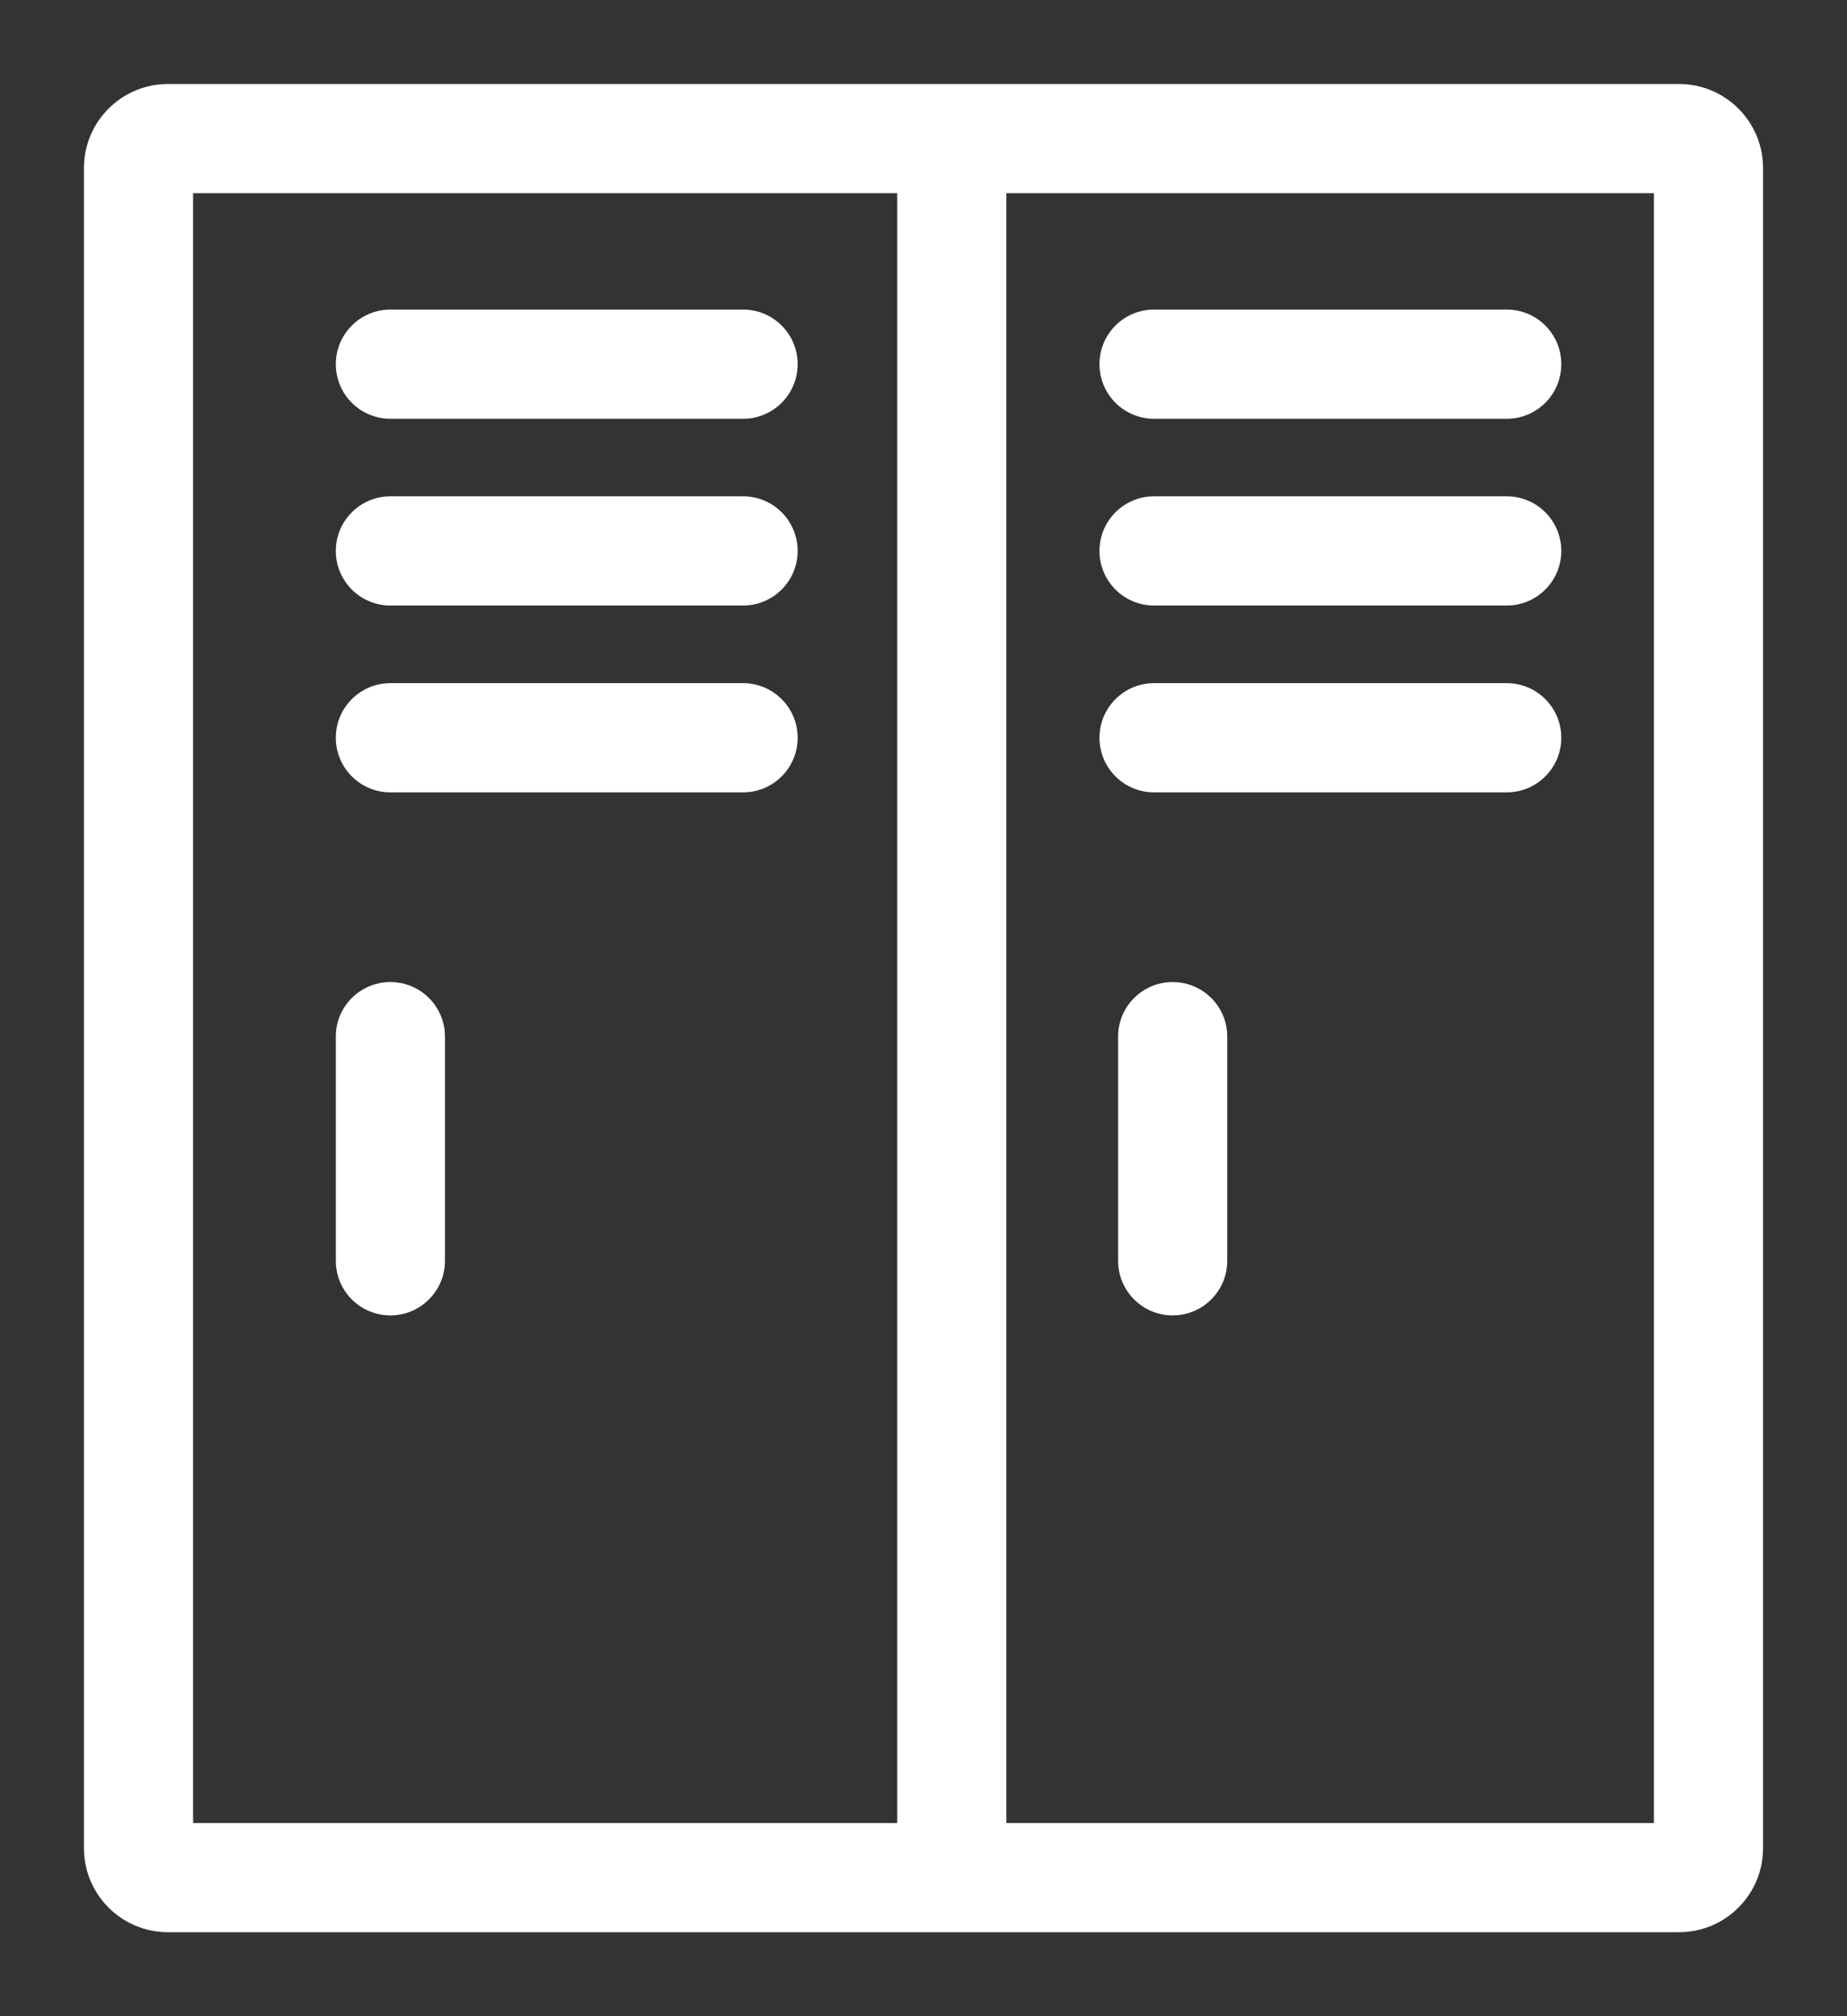
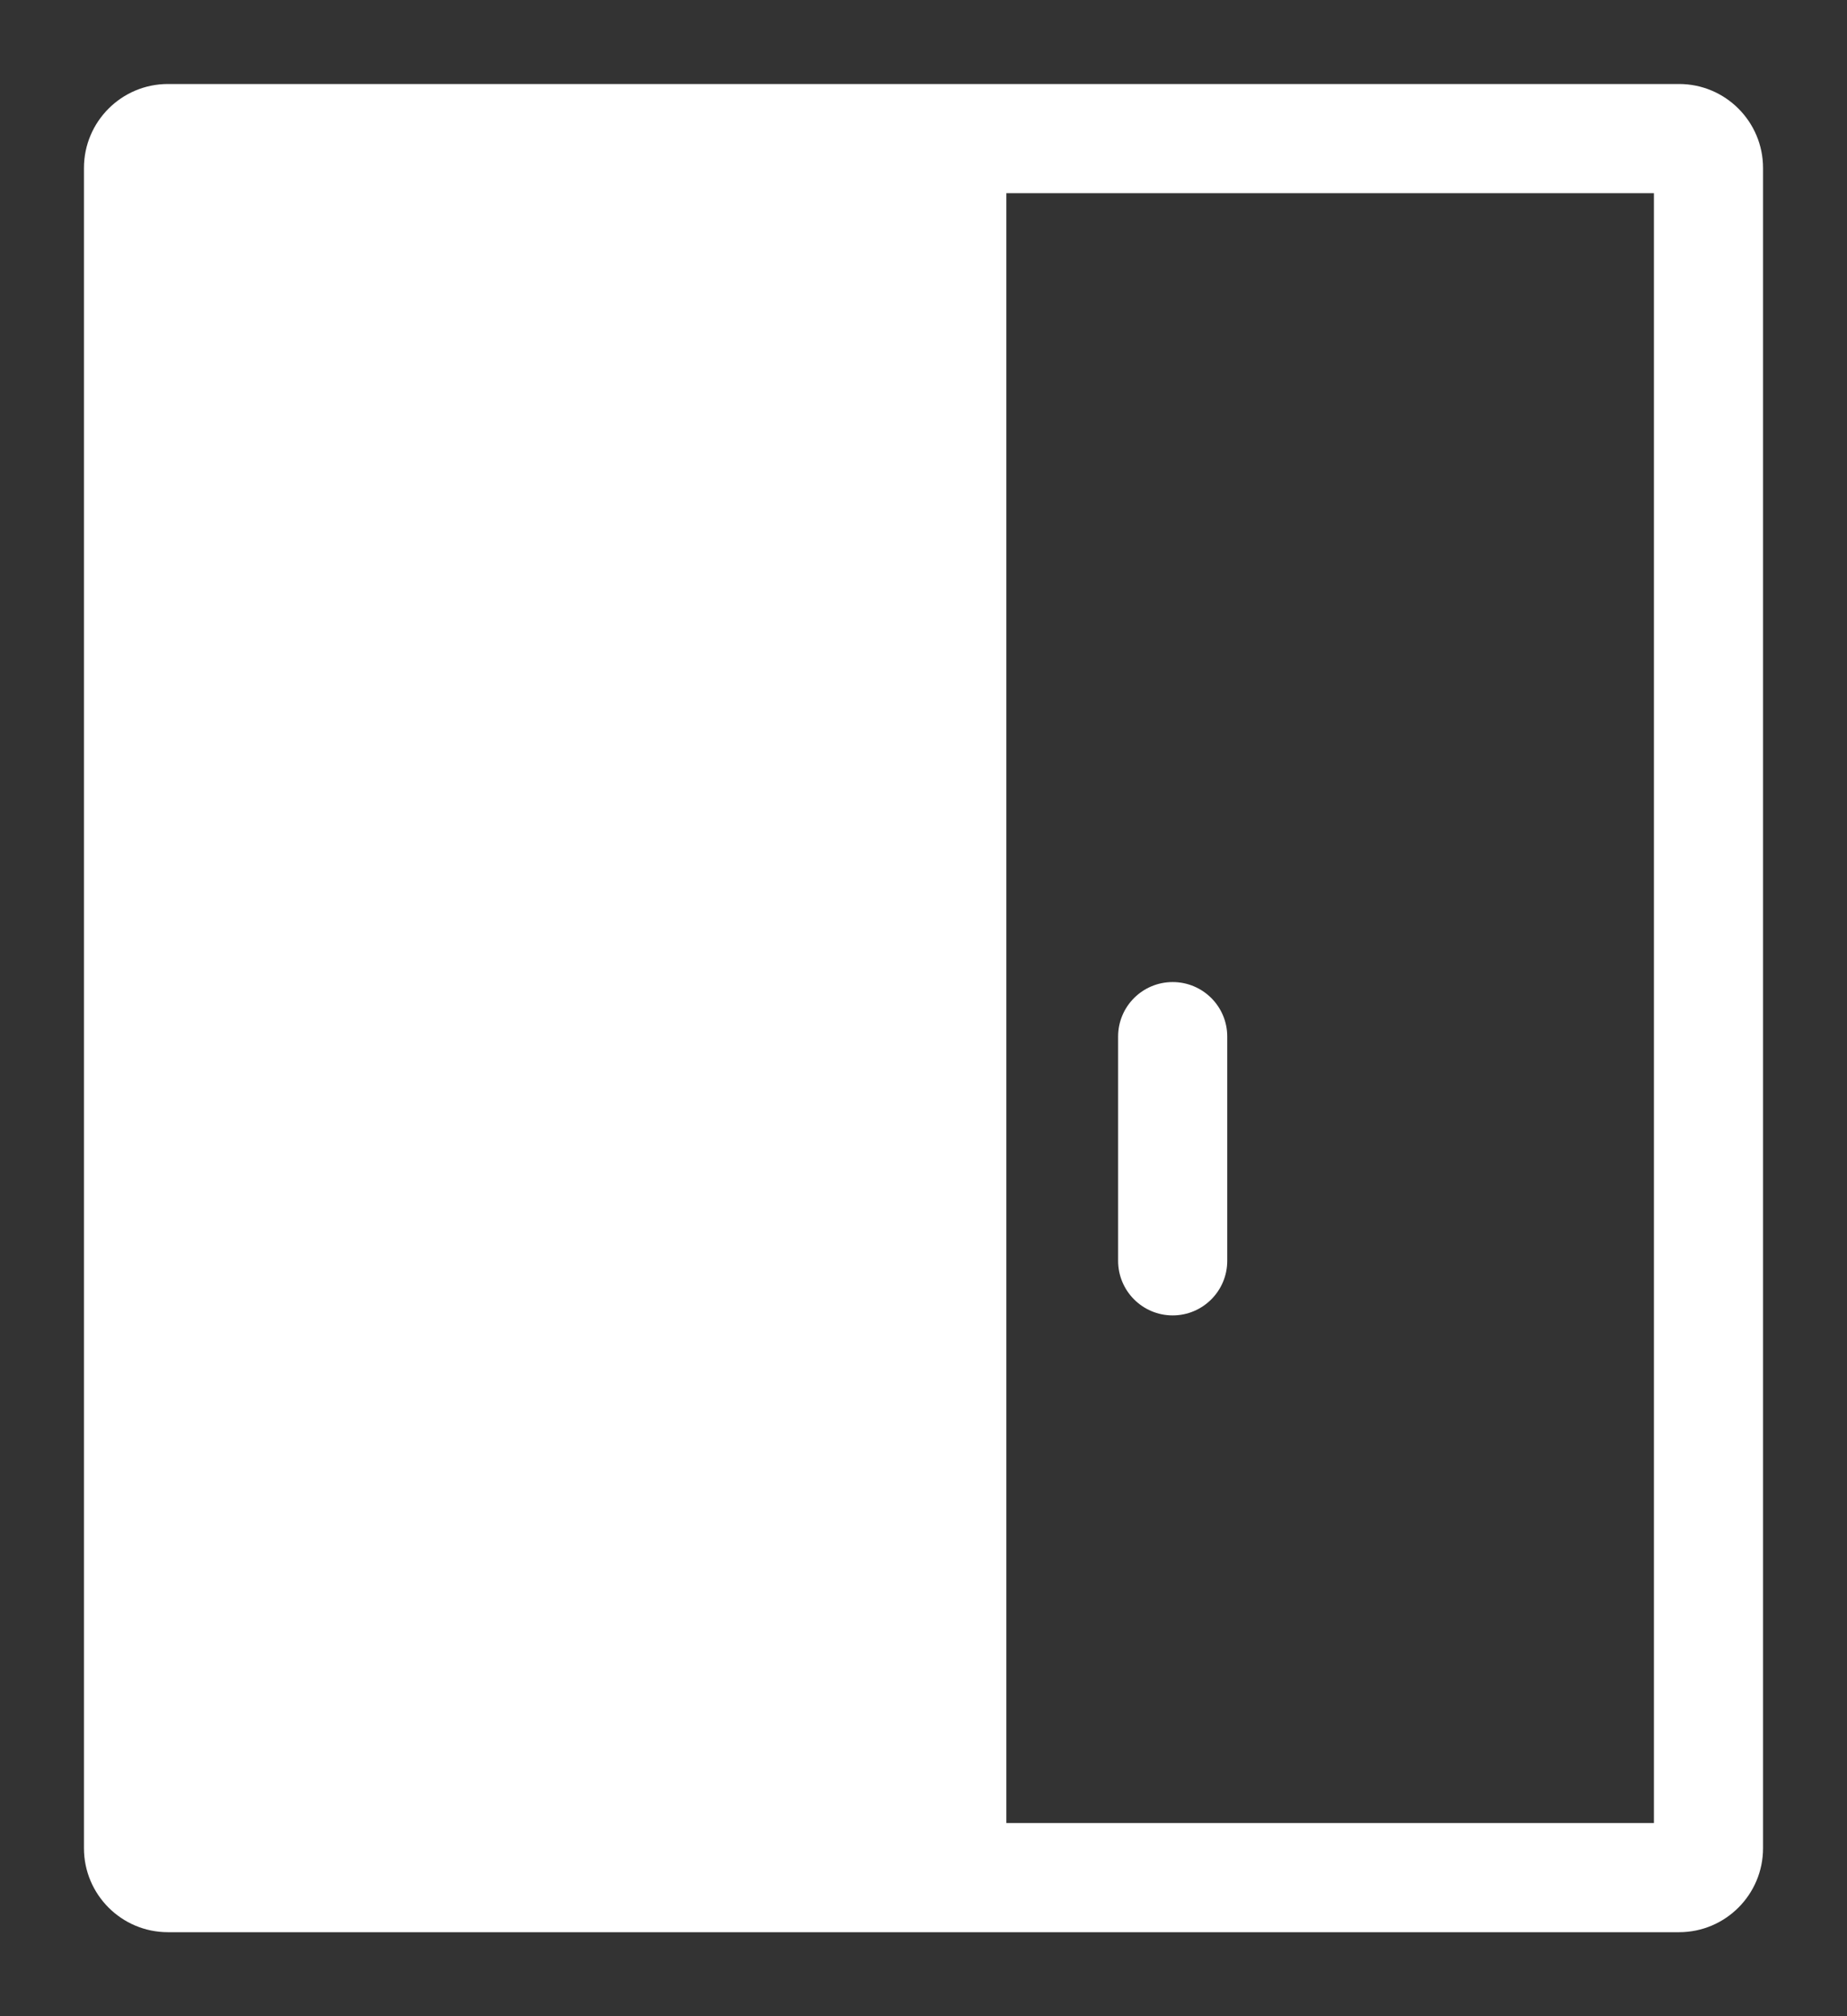
<svg xmlns="http://www.w3.org/2000/svg" width="22" height="24" viewBox="0 0 22 24" fill="none">
  <rect x="0" y="0" width="22" height="24" fill="#333333" stroke="none" />
-   <path fill-rule="evenodd" clip-rule="evenodd" d="M20 23C20.552 23 21 22.552 21 22V2C21 1.448 20.552 1 20 1H2C1.448 1 1 1.448 1 2V22C1 22.552 1.448 23 2 23H20ZM2.3 21.7V2.3H10.687L10.687 21.7H2.3ZM11.987 21.7L11.987 2.3H19.7V21.7H11.987Z" fill="white" />
+   <path fill-rule="evenodd" clip-rule="evenodd" d="M20 23C20.552 23 21 22.552 21 22V2C21 1.448 20.552 1 20 1H2C1.448 1 1 1.448 1 2V22C1 22.552 1.448 23 2 23H20ZM2.3 21.7H10.687L10.687 21.7H2.3ZM11.987 21.7L11.987 2.3H19.7V21.7H11.987Z" fill="white" />
  <path fill-rule="evenodd" clip-rule="evenodd" d="M4 4.335C4 3.976 4.291 3.685 4.65 3.685H8.851C9.21 3.685 9.501 3.976 9.501 4.335C9.501 4.694 9.21 4.985 8.851 4.985H4.65C4.291 4.985 4 4.694 4 4.335Z" fill="white" />
-   <path fill-rule="evenodd" clip-rule="evenodd" d="M13.096 4.335C13.096 3.976 13.387 3.685 13.746 3.685H17.947C18.306 3.685 18.597 3.976 18.597 4.335C18.597 4.694 18.306 4.985 17.947 4.985H13.746C13.387 4.985 13.096 4.694 13.096 4.335Z" fill="white" />
  <path fill-rule="evenodd" clip-rule="evenodd" d="M4 6.558C4 6.199 4.291 5.908 4.65 5.908H8.851C9.21 5.908 9.501 6.199 9.501 6.558C9.501 6.917 9.21 7.208 8.851 7.208H4.65C4.291 7.208 4 6.917 4 6.558Z" fill="white" />
-   <path fill-rule="evenodd" clip-rule="evenodd" d="M13.096 6.558C13.096 6.199 13.387 5.908 13.746 5.908H17.947C18.306 5.908 18.597 6.199 18.597 6.558C18.597 6.917 18.306 7.208 17.947 7.208H13.746C13.387 7.208 13.096 6.917 13.096 6.558Z" fill="white" />
  <path fill-rule="evenodd" clip-rule="evenodd" d="M4 8.782C4 8.423 4.291 8.132 4.65 8.132H8.851C9.21 8.132 9.501 8.423 9.501 8.782C9.501 9.141 9.21 9.432 8.851 9.432H4.65C4.291 9.432 4 9.141 4 8.782Z" fill="white" />
-   <path fill-rule="evenodd" clip-rule="evenodd" d="M13.096 8.782C13.096 8.423 13.387 8.132 13.746 8.132H17.947C18.306 8.132 18.597 8.423 18.597 8.782C18.597 9.141 18.306 9.432 17.947 9.432H13.746C13.387 9.432 13.096 9.141 13.096 8.782Z" fill="white" />
-   <path fill-rule="evenodd" clip-rule="evenodd" d="M4.65 11.69C5.009 11.69 5.3 11.98 5.3 12.339L5.3 15.008C5.3 15.367 5.009 15.658 4.65 15.658C4.291 15.658 4 15.367 4 15.008L4 12.339C4 11.98 4.291 11.69 4.65 11.69Z" fill="white" />
  <path fill-rule="evenodd" clip-rule="evenodd" d="M13.968 11.69C14.327 11.69 14.618 11.98 14.618 12.339L14.618 15.008C14.618 15.367 14.327 15.658 13.968 15.658C13.609 15.658 13.318 15.367 13.318 15.008L13.318 12.339C13.318 11.98 13.609 11.69 13.968 11.69Z" fill="white" />
</svg>